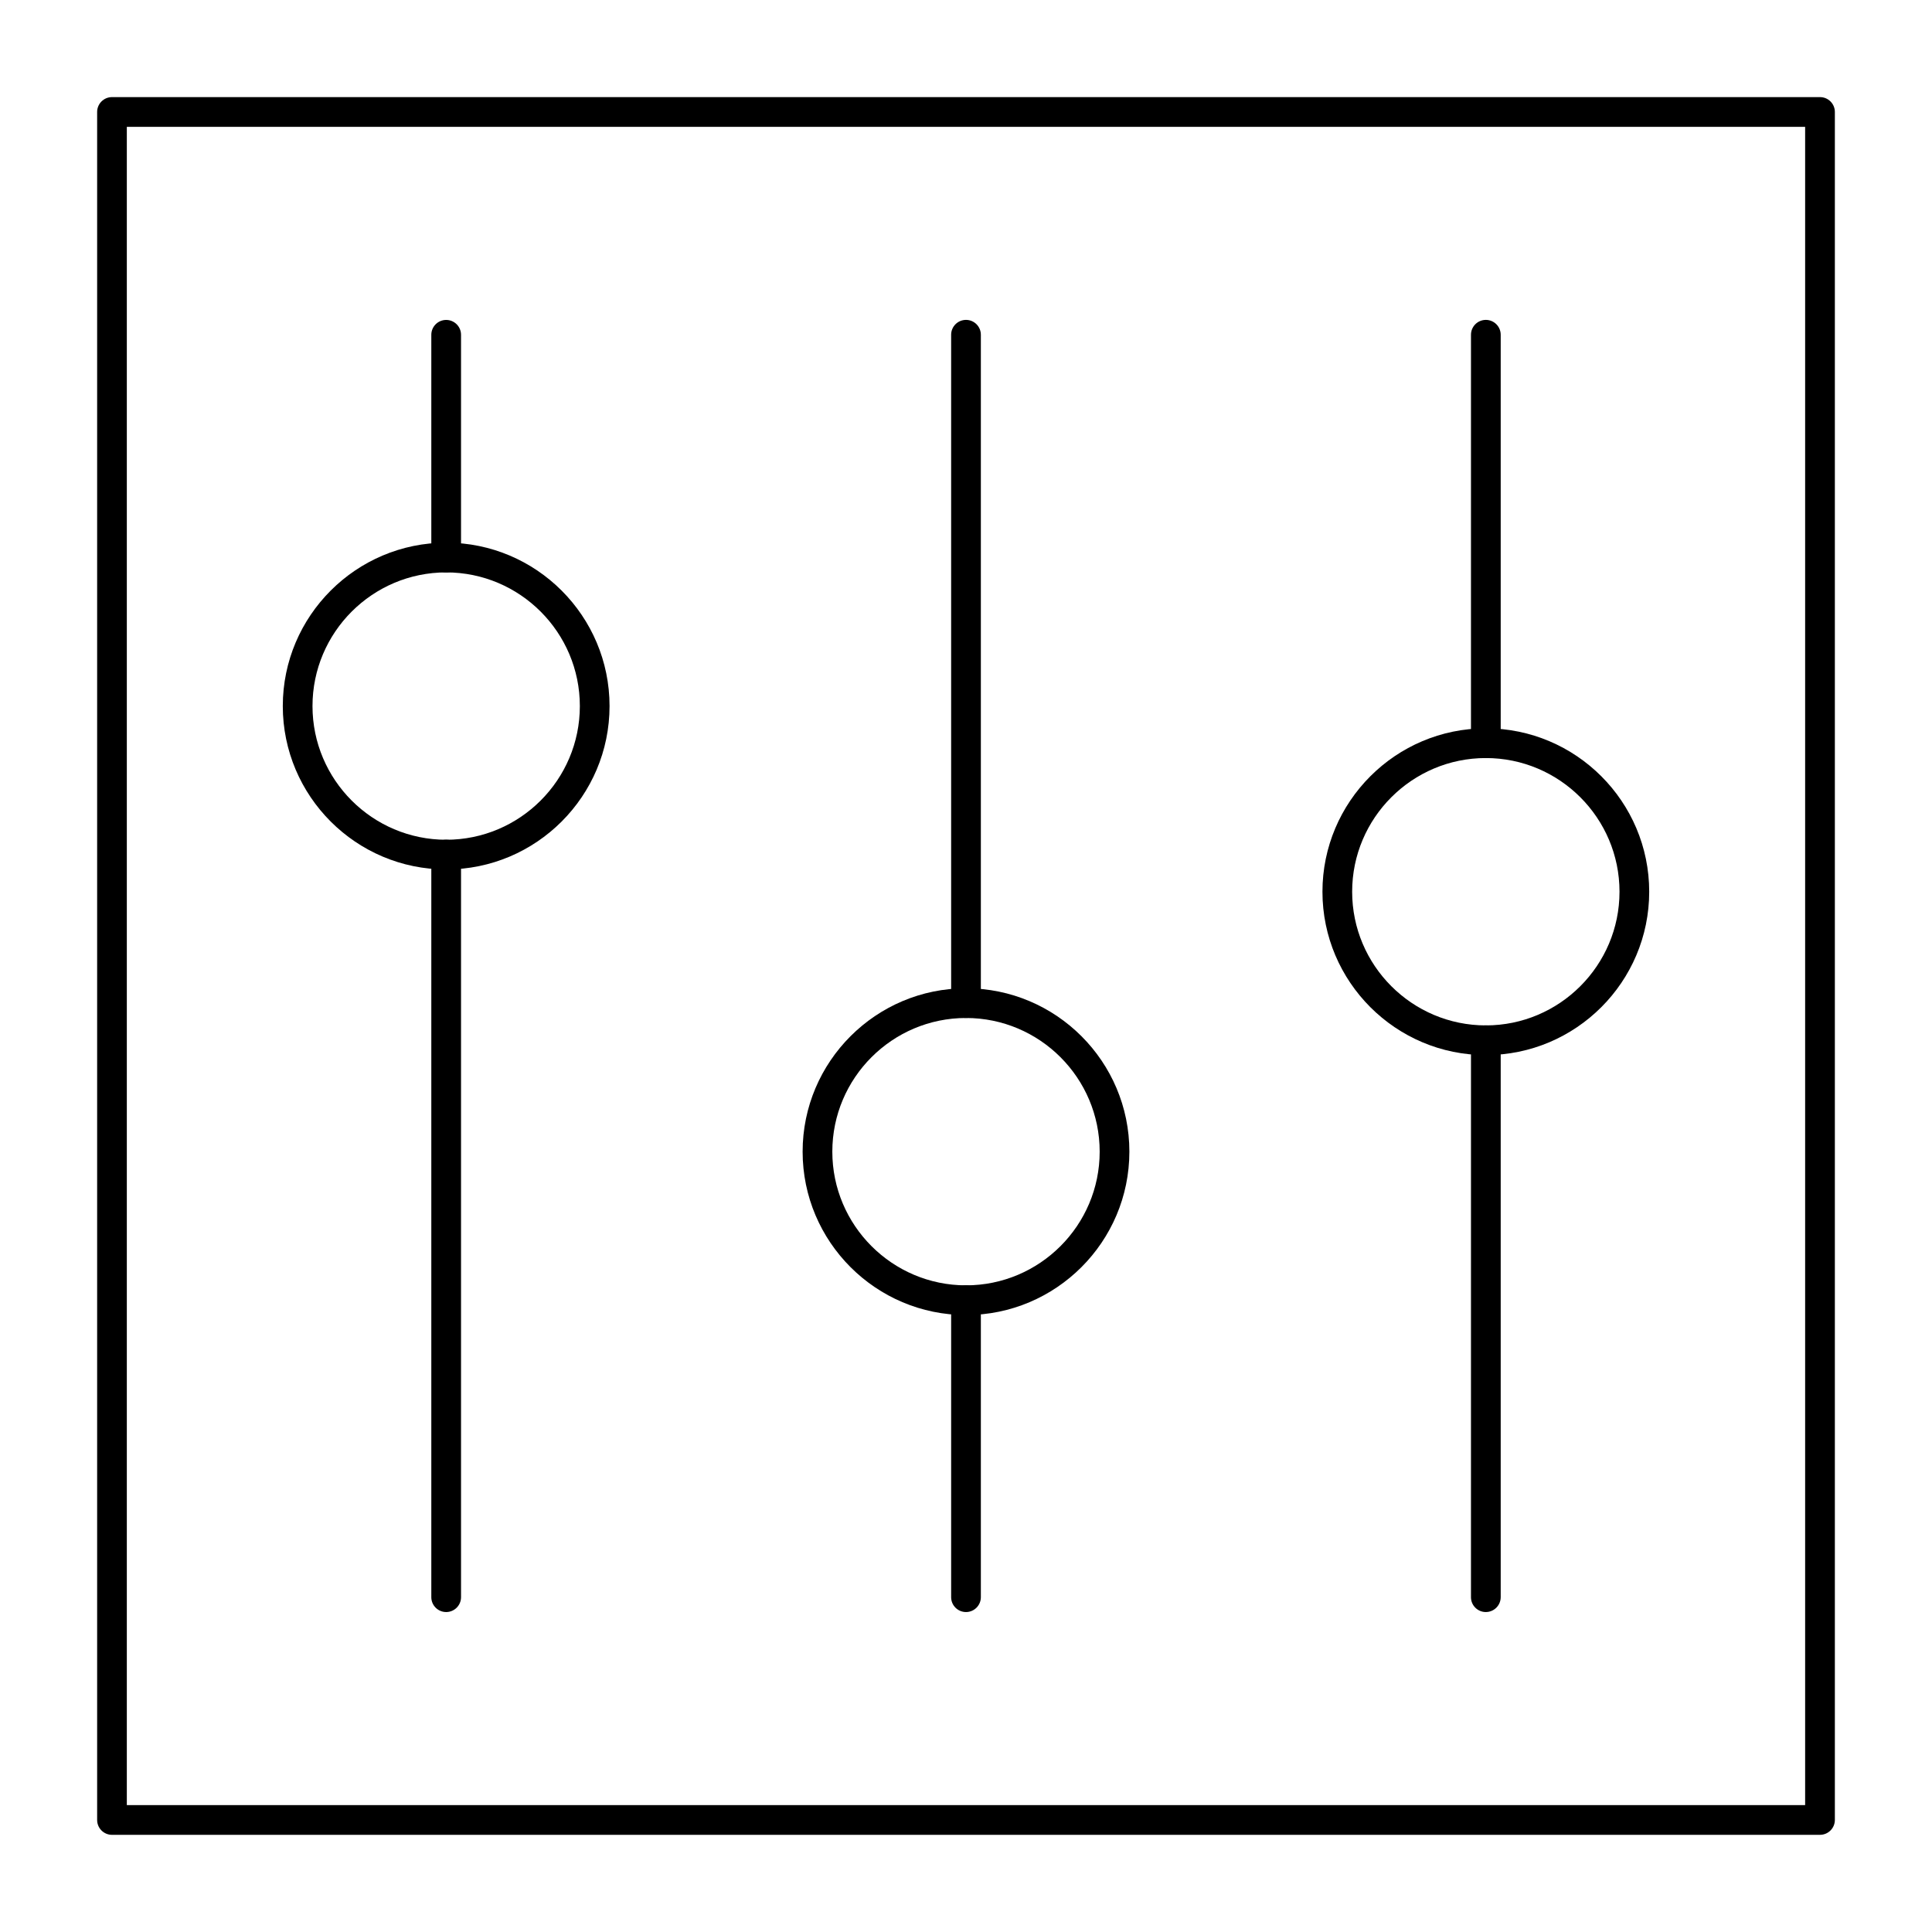
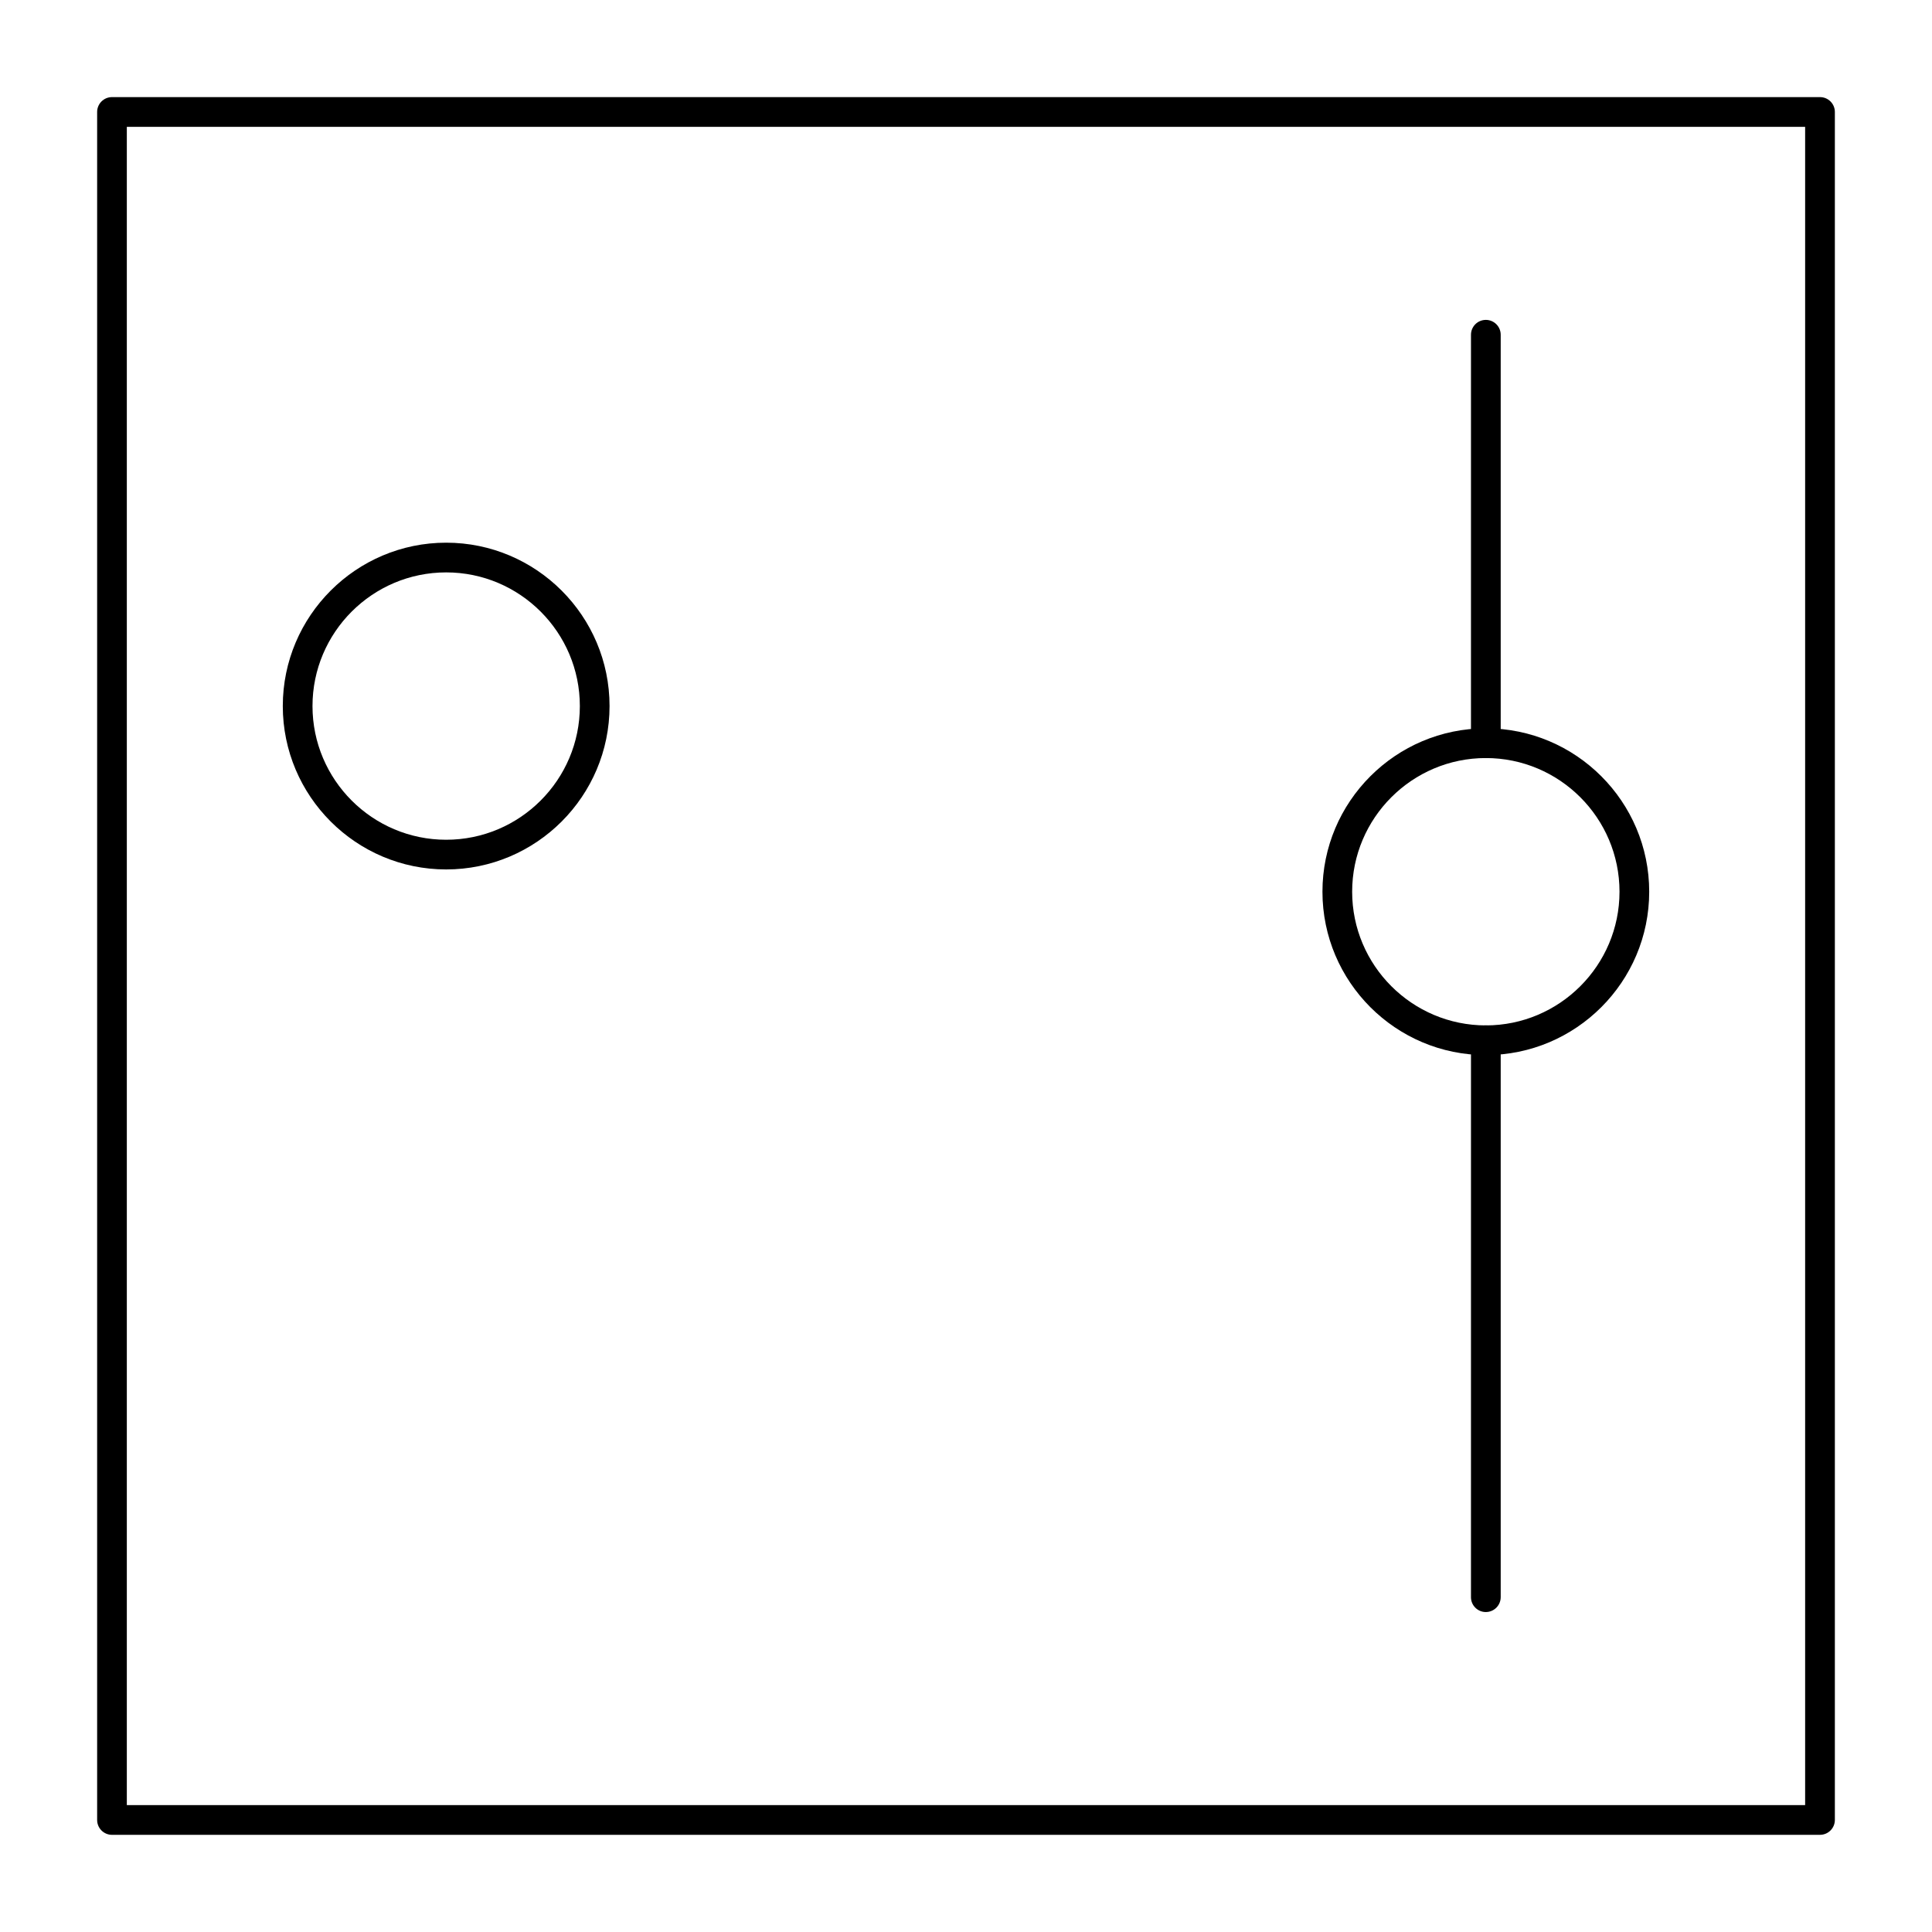
<svg xmlns="http://www.w3.org/2000/svg" fill="#000000" width="800px" height="800px" version="1.1" viewBox="144 144 512 512">
  <g>
    <path d="m626.32 630.25h-452.64c-2.172 0-3.938-1.762-3.938-3.938v-452.64c0-2.172 1.762-3.938 3.938-3.938h452.64c2.172 0 3.938 1.762 3.938 3.938v452.64c-0.004 2.172-1.766 3.934-3.938 3.934zm-448.71-7.871h444.77v-444.77h-444.77z" />
-     <path d="m262.24 571.21c-2.172 0-3.938-1.762-3.938-3.938v-196.8c0-2.172 1.762-3.938 3.938-3.938 2.172 0 3.938 1.762 3.938 3.938v196.8c0 2.176-1.766 3.938-3.938 3.938z" />
-     <path d="m262.24 295.7c-2.172 0-3.938-1.762-3.938-3.938v-59.039c0-2.172 1.762-3.938 3.938-3.938 2.172 0 3.938 1.762 3.938 3.938v59.039c0 2.176-1.766 3.938-3.938 3.938z" />
-     <path d="m400 571.21c-2.172 0-3.938-1.762-3.938-3.938v-78.719c0-2.172 1.762-3.938 3.938-3.938 2.172 0 3.938 1.762 3.938 3.938v78.719c-0.004 2.176-1.766 3.938-3.938 3.938z" />
-     <path d="m400 413.77c-2.172 0-3.938-1.762-3.938-3.938v-177.12c0-2.172 1.762-3.938 3.938-3.938 2.172 0 3.938 1.762 3.938 3.938v177.12c-0.004 2.172-1.766 3.934-3.938 3.934z" />
    <path d="m537.76 571.21c-2.172 0-3.938-1.762-3.938-3.938l0.004-147.6c0-2.172 1.762-3.938 3.938-3.938 2.172 0 3.938 1.762 3.938 3.938v147.6c-0.004 2.172-1.766 3.934-3.941 3.934z" />
    <path d="m537.76 344.89c-2.172 0-3.938-1.762-3.938-3.938l0.004-108.24c0-2.172 1.762-3.938 3.938-3.938 2.172 0 3.938 1.762 3.938 3.938v108.24c-0.004 2.172-1.766 3.934-3.941 3.934z" />
    <path d="m262.24 374.41c-23.875 0-43.297-19.422-43.297-43.297s19.422-43.297 43.297-43.297 43.297 19.422 43.297 43.297-19.422 43.297-43.297 43.297zm0-78.719c-19.535 0-35.426 15.891-35.426 35.426s15.891 35.426 35.426 35.426c19.535 0 35.426-15.891 35.426-35.426s-15.891-35.426-35.426-35.426z" />
-     <path d="m400 492.5c-23.875 0-43.297-19.422-43.297-43.297s19.422-43.297 43.297-43.297 43.297 19.422 43.297 43.297c-0.004 23.875-19.426 43.297-43.297 43.297zm0-78.723c-19.535 0-35.426 15.891-35.426 35.426 0 19.535 15.891 35.426 35.426 35.426s35.426-15.891 35.426-35.426c-0.004-19.535-15.895-35.426-35.426-35.426z" />
    <path d="m537.76 423.61c-23.875 0-43.297-19.422-43.297-43.297s19.422-43.297 43.297-43.297 43.297 19.422 43.297 43.297-19.422 43.297-43.297 43.297zm0-78.719c-19.535 0-35.426 15.891-35.426 35.426 0 19.535 15.891 35.426 35.426 35.426 19.535 0 35.426-15.891 35.426-35.426 0-19.535-15.891-35.426-35.426-35.426z" />
  </g>
</svg>